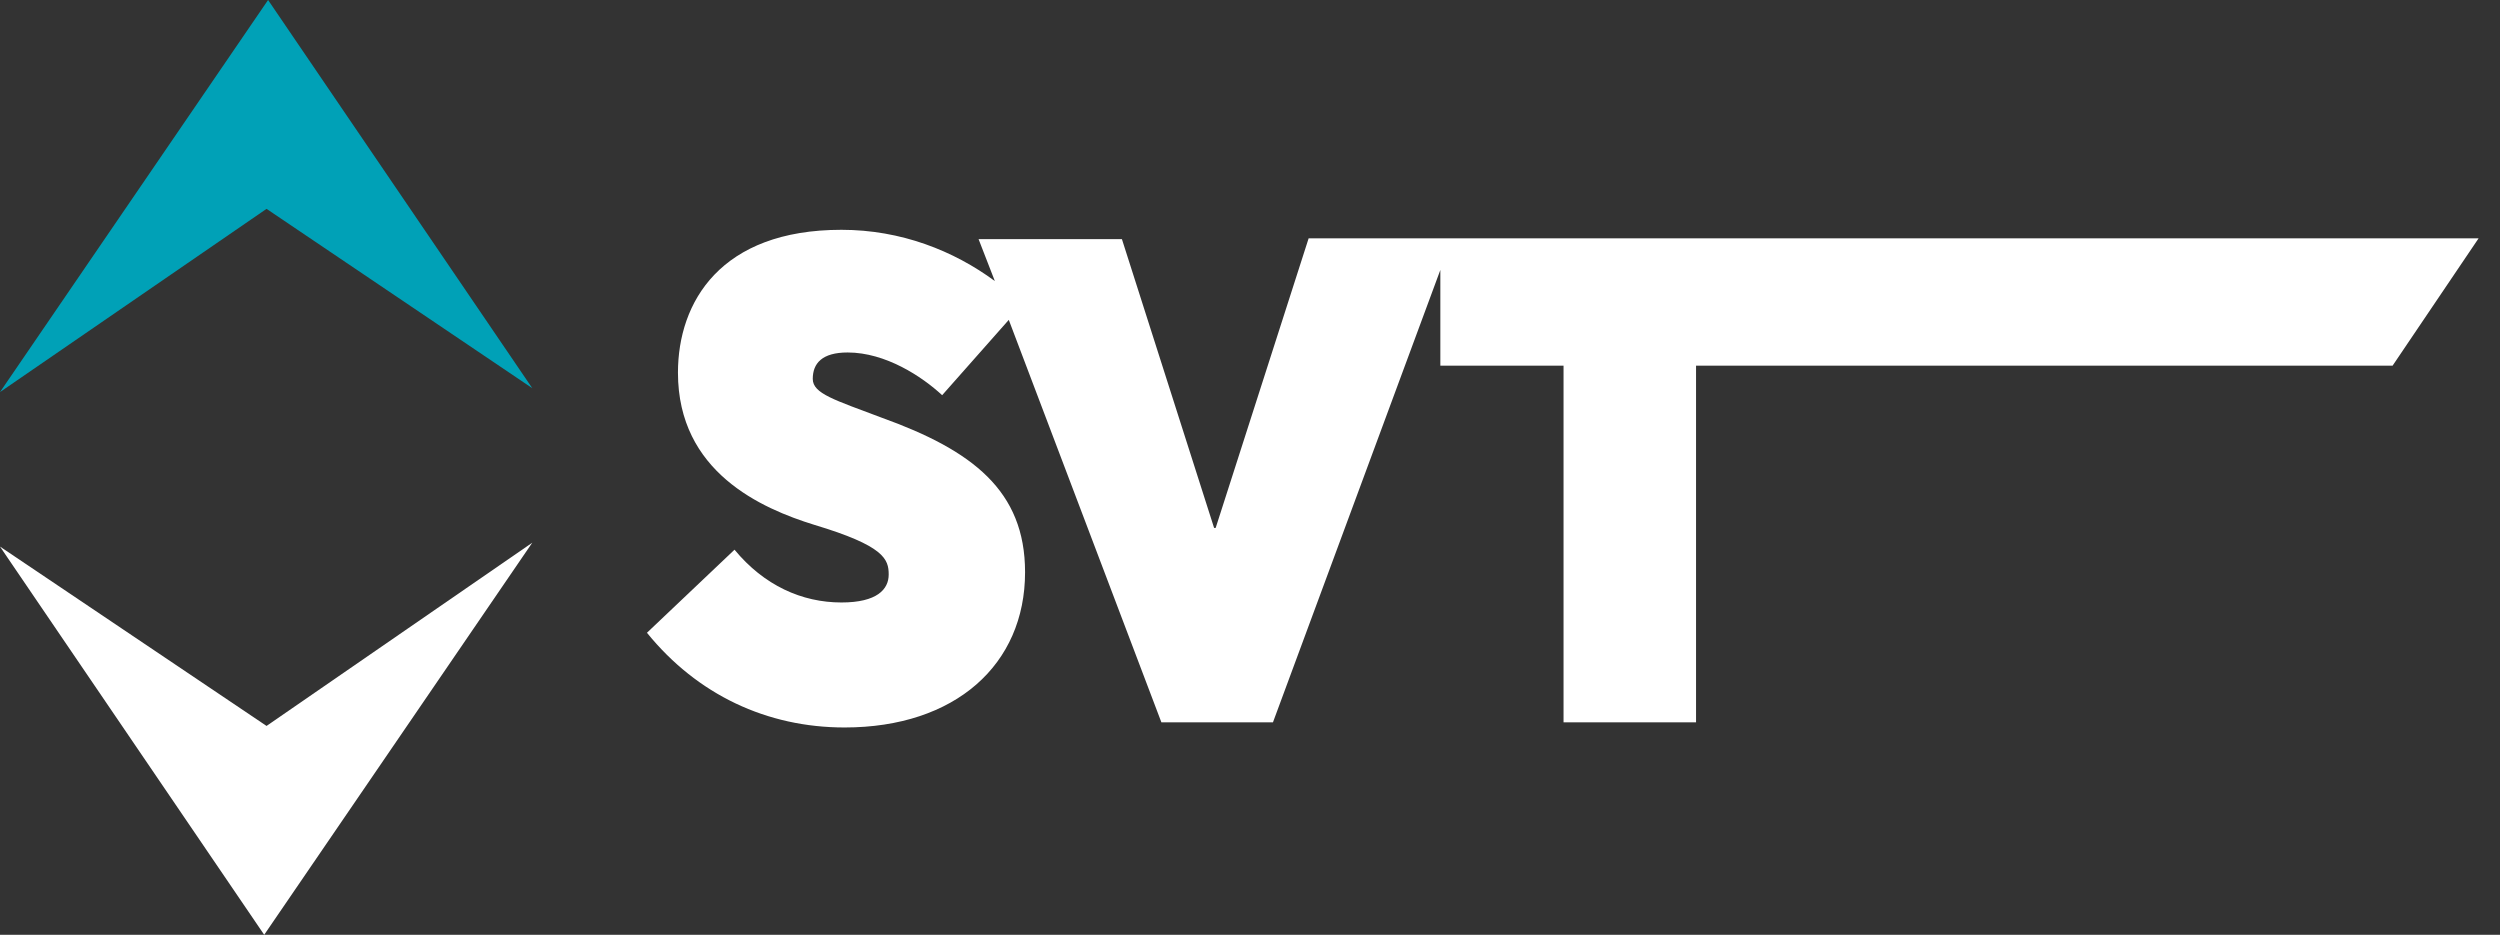
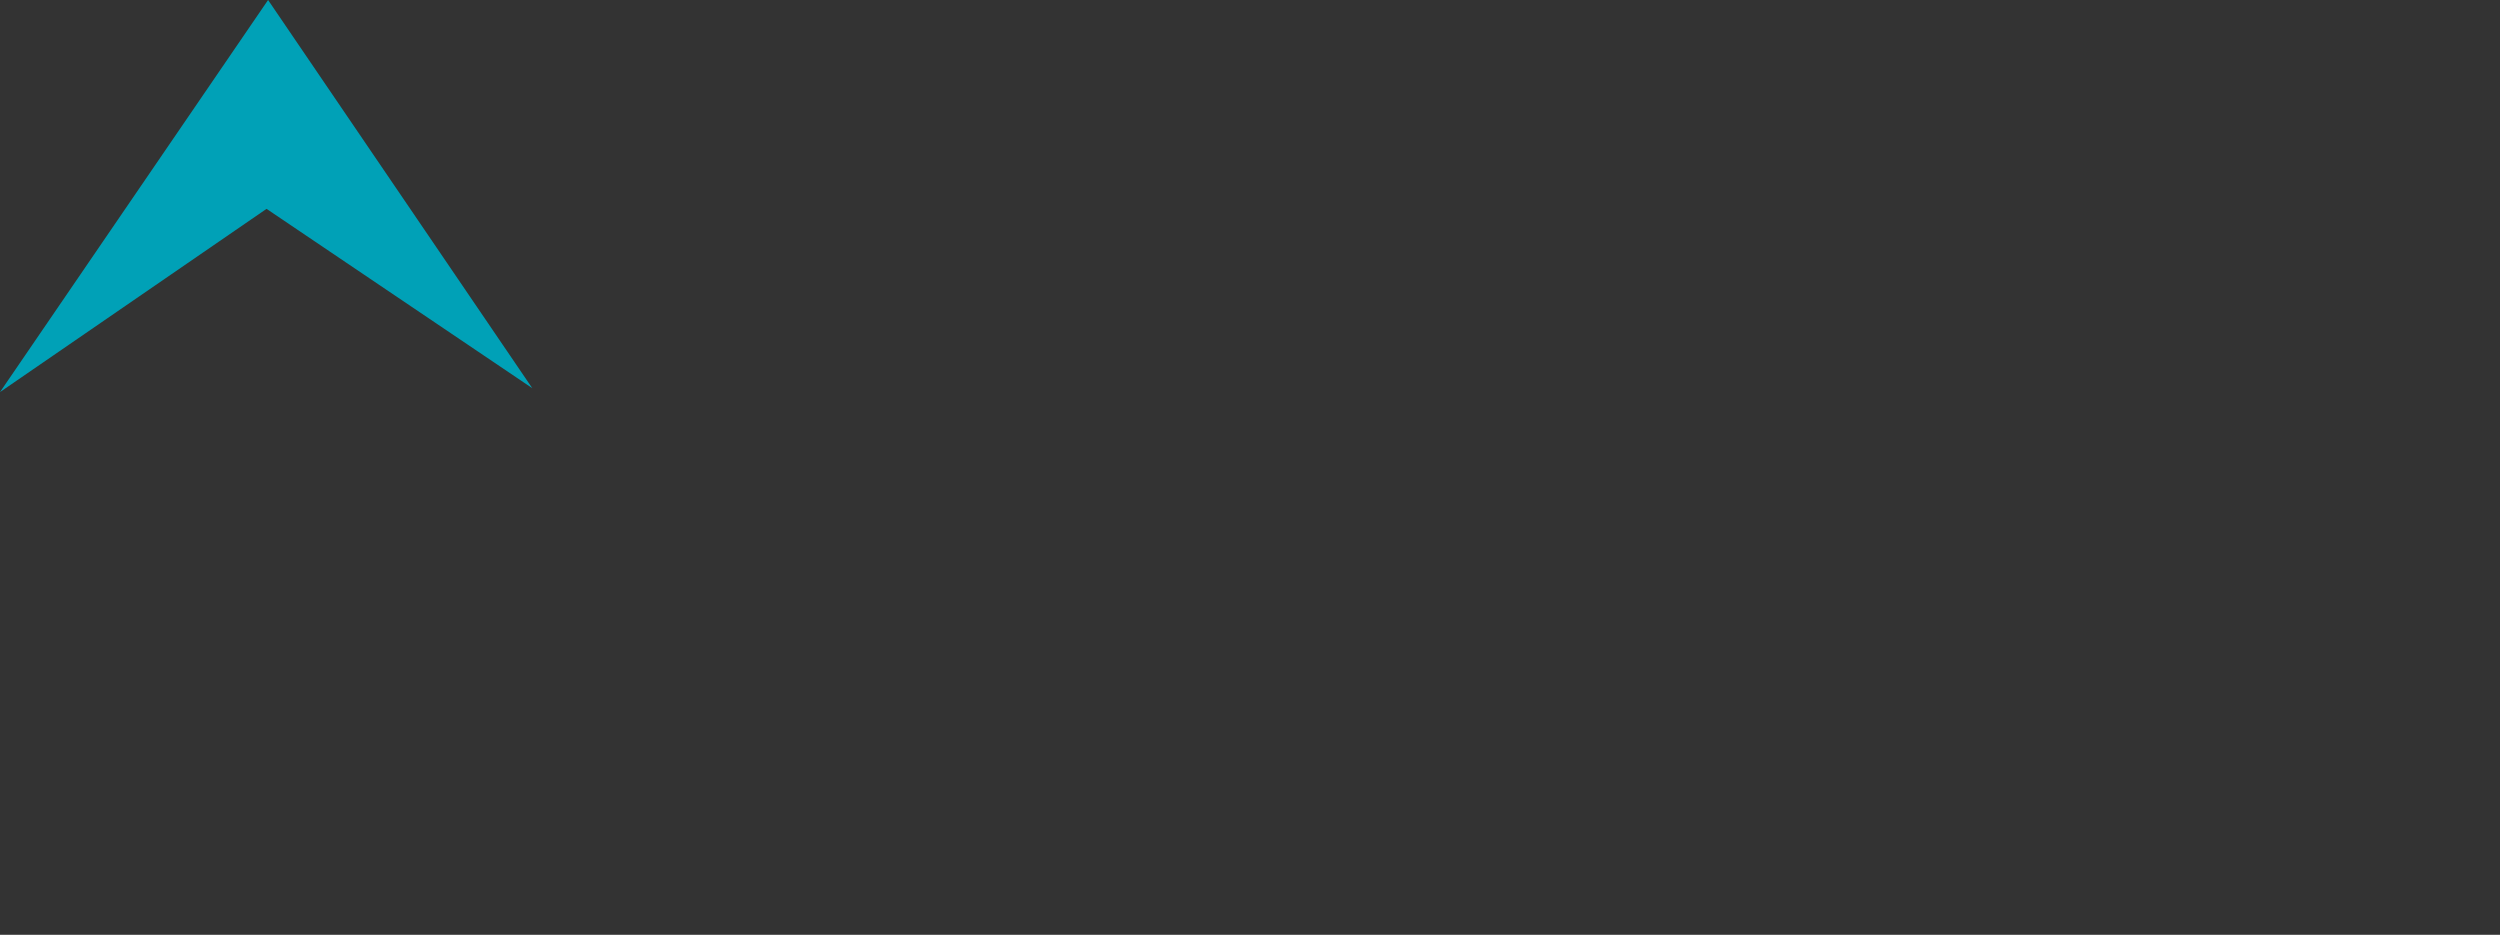
<svg xmlns="http://www.w3.org/2000/svg" width="115" height="43" viewBox="0 0 115 43" fill="none">
  <rect x="0" y="0" width="115" height="43" fill="#333333" stroke="none" />
-   <path d="M60.197 10.964L55.92 24.286H55.849L51.608 11H45.014L45.763 12.929C43.874 11.536 41.45 10.571 38.706 10.571C33.146 10.571 31.186 13.893 31.186 17.143C31.186 21.714 35.035 23.393 37.459 24.143C40.666 25.107 40.88 25.714 40.88 26.429C40.88 27.107 40.346 27.714 38.706 27.714C36.888 27.714 35.142 26.929 33.788 25.286L29.76 29.107C32.077 31.964 35.285 33.464 38.849 33.464C43.945 33.464 47.153 30.571 47.153 26.321C47.153 22.571 44.729 20.714 40.559 19.214C38.385 18.393 37.387 18.107 37.387 17.429C37.387 16.714 37.815 16.214 38.991 16.214C40.737 16.214 42.413 17.321 43.339 18.179L46.404 14.714L53.424 33.227H58.556L66.256 12.418V16.821H71.923V33.227H78.018V16.821H110.059L114.015 10.964H60.197Z" fill="white" />
-   <path d="M24.485 24.964L12.153 43L0 25.143L12.261 33.393L24.485 24.964Z" fill="white" />
  <path d="M0 18.036L12.332 0L24.485 17.857L12.261 9.607L0 18.036Z" fill="#00A1B7" />
</svg>